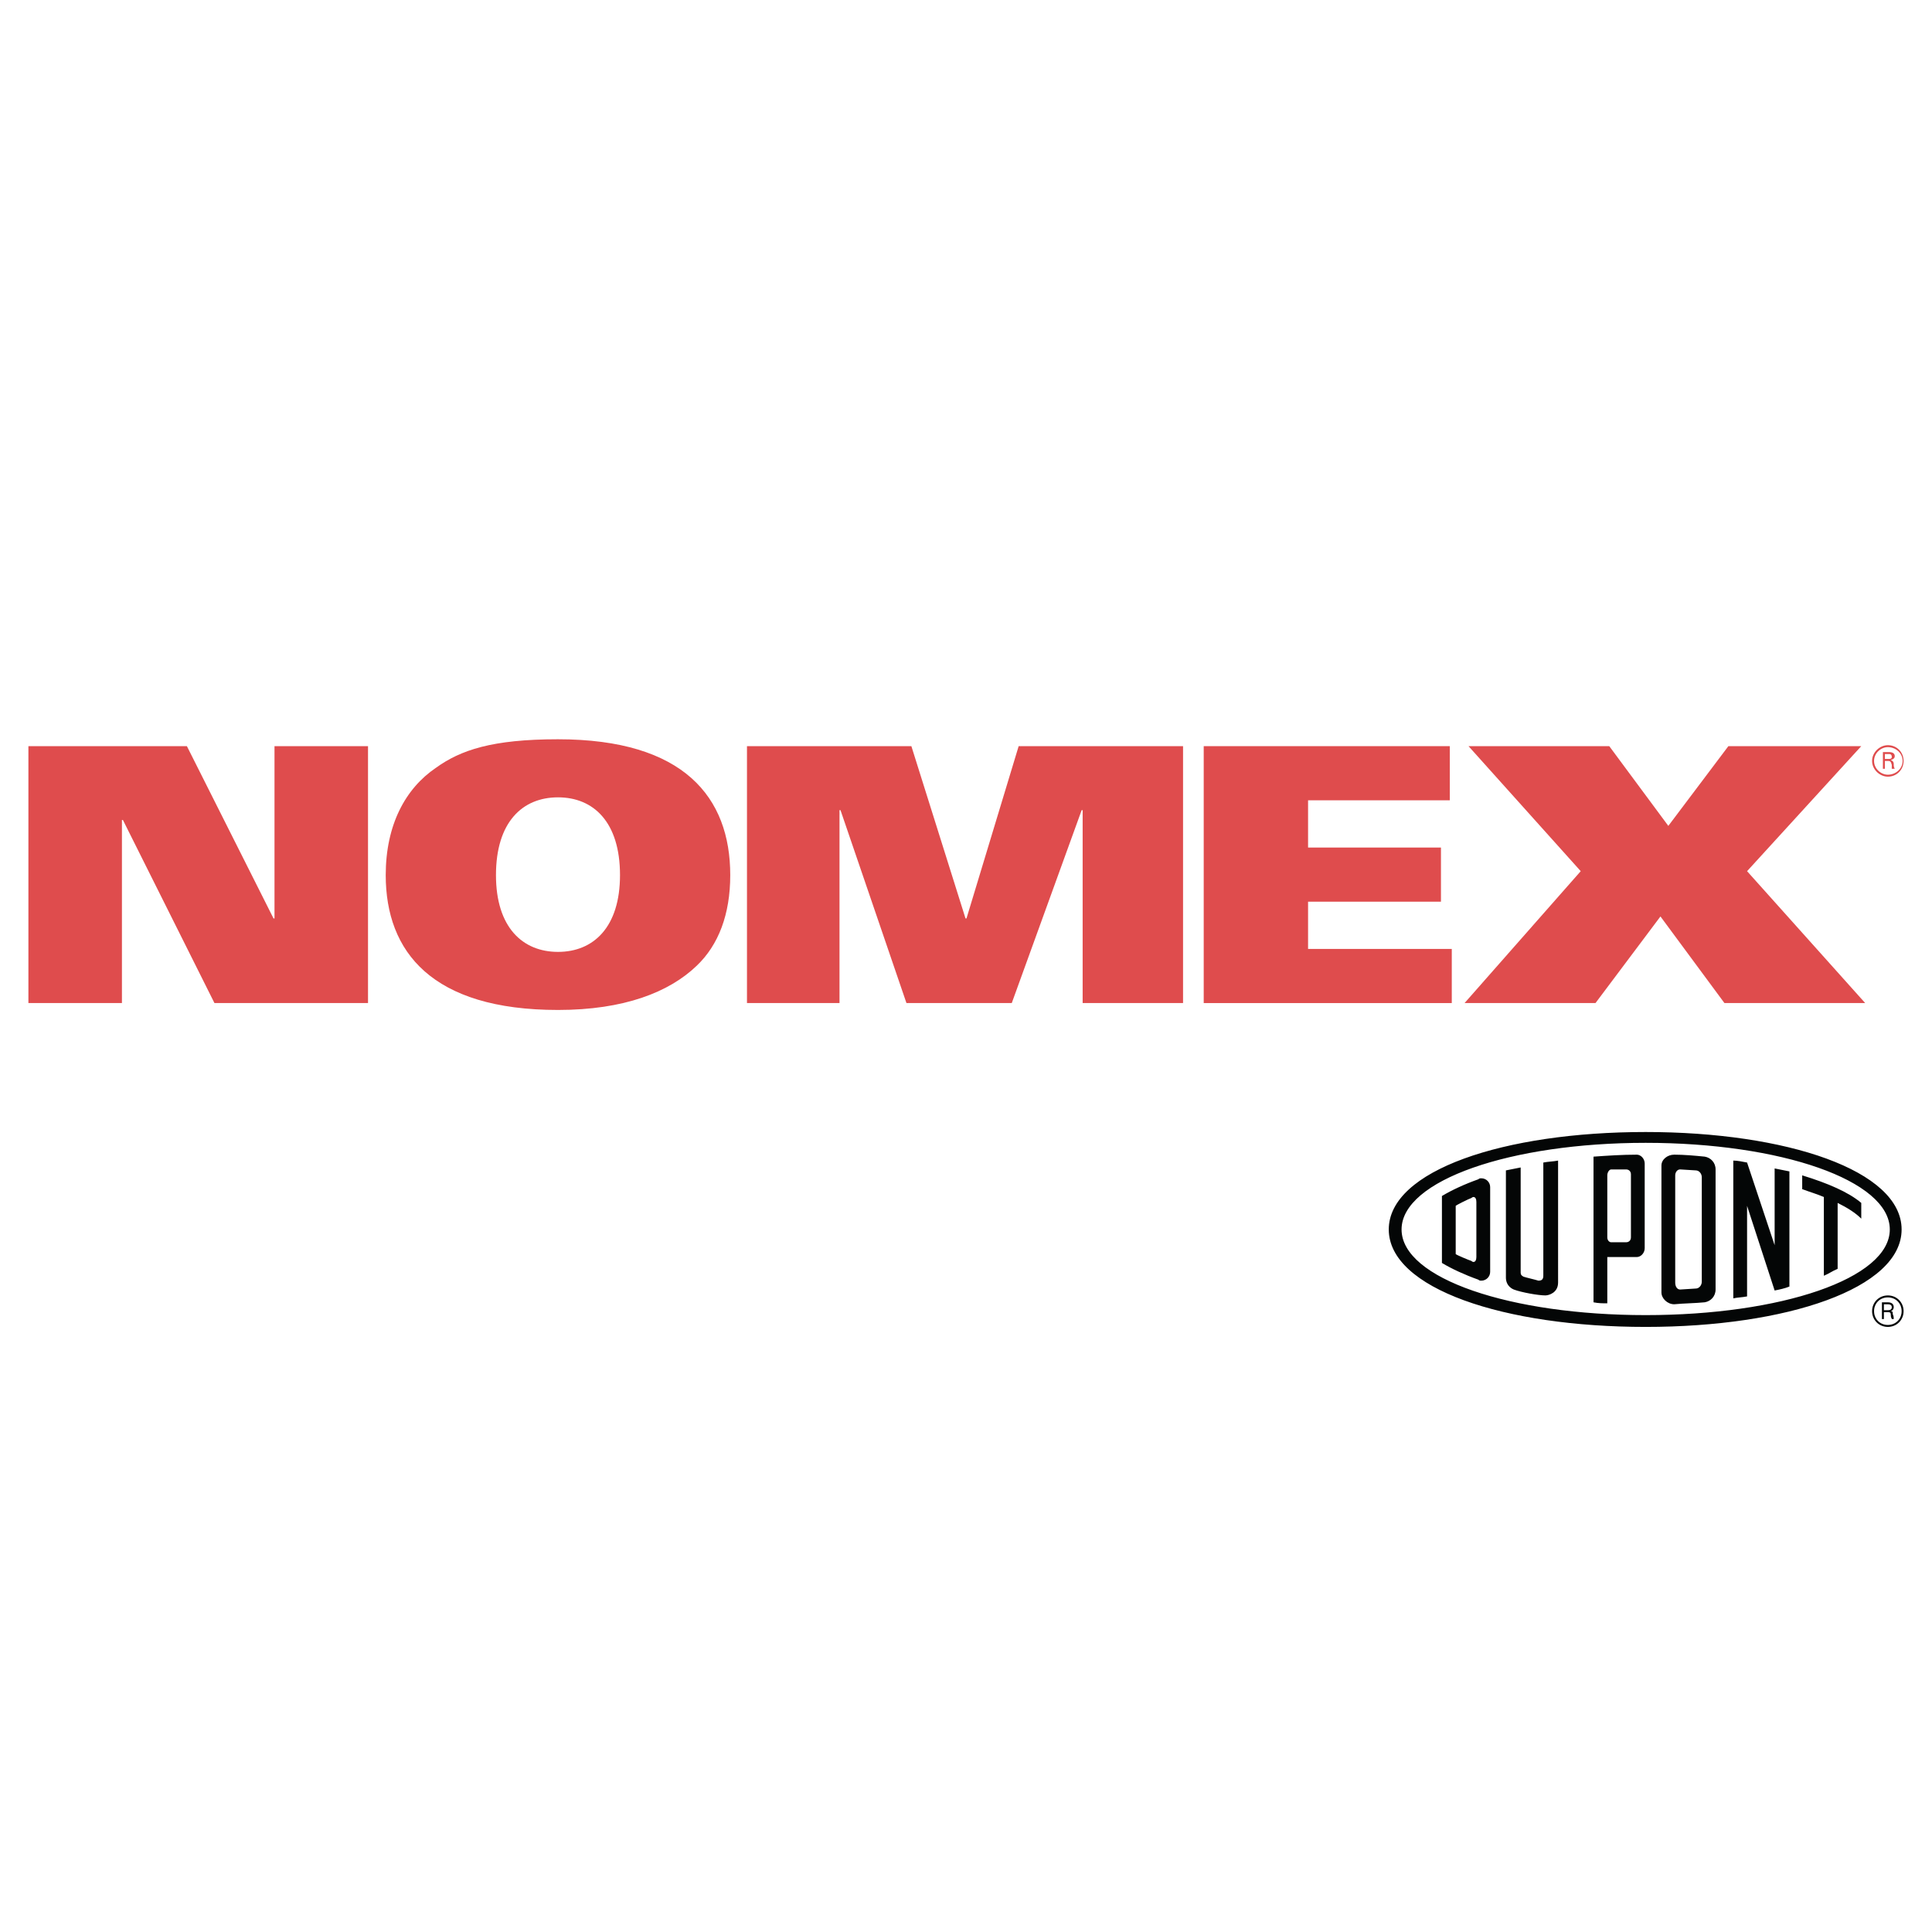
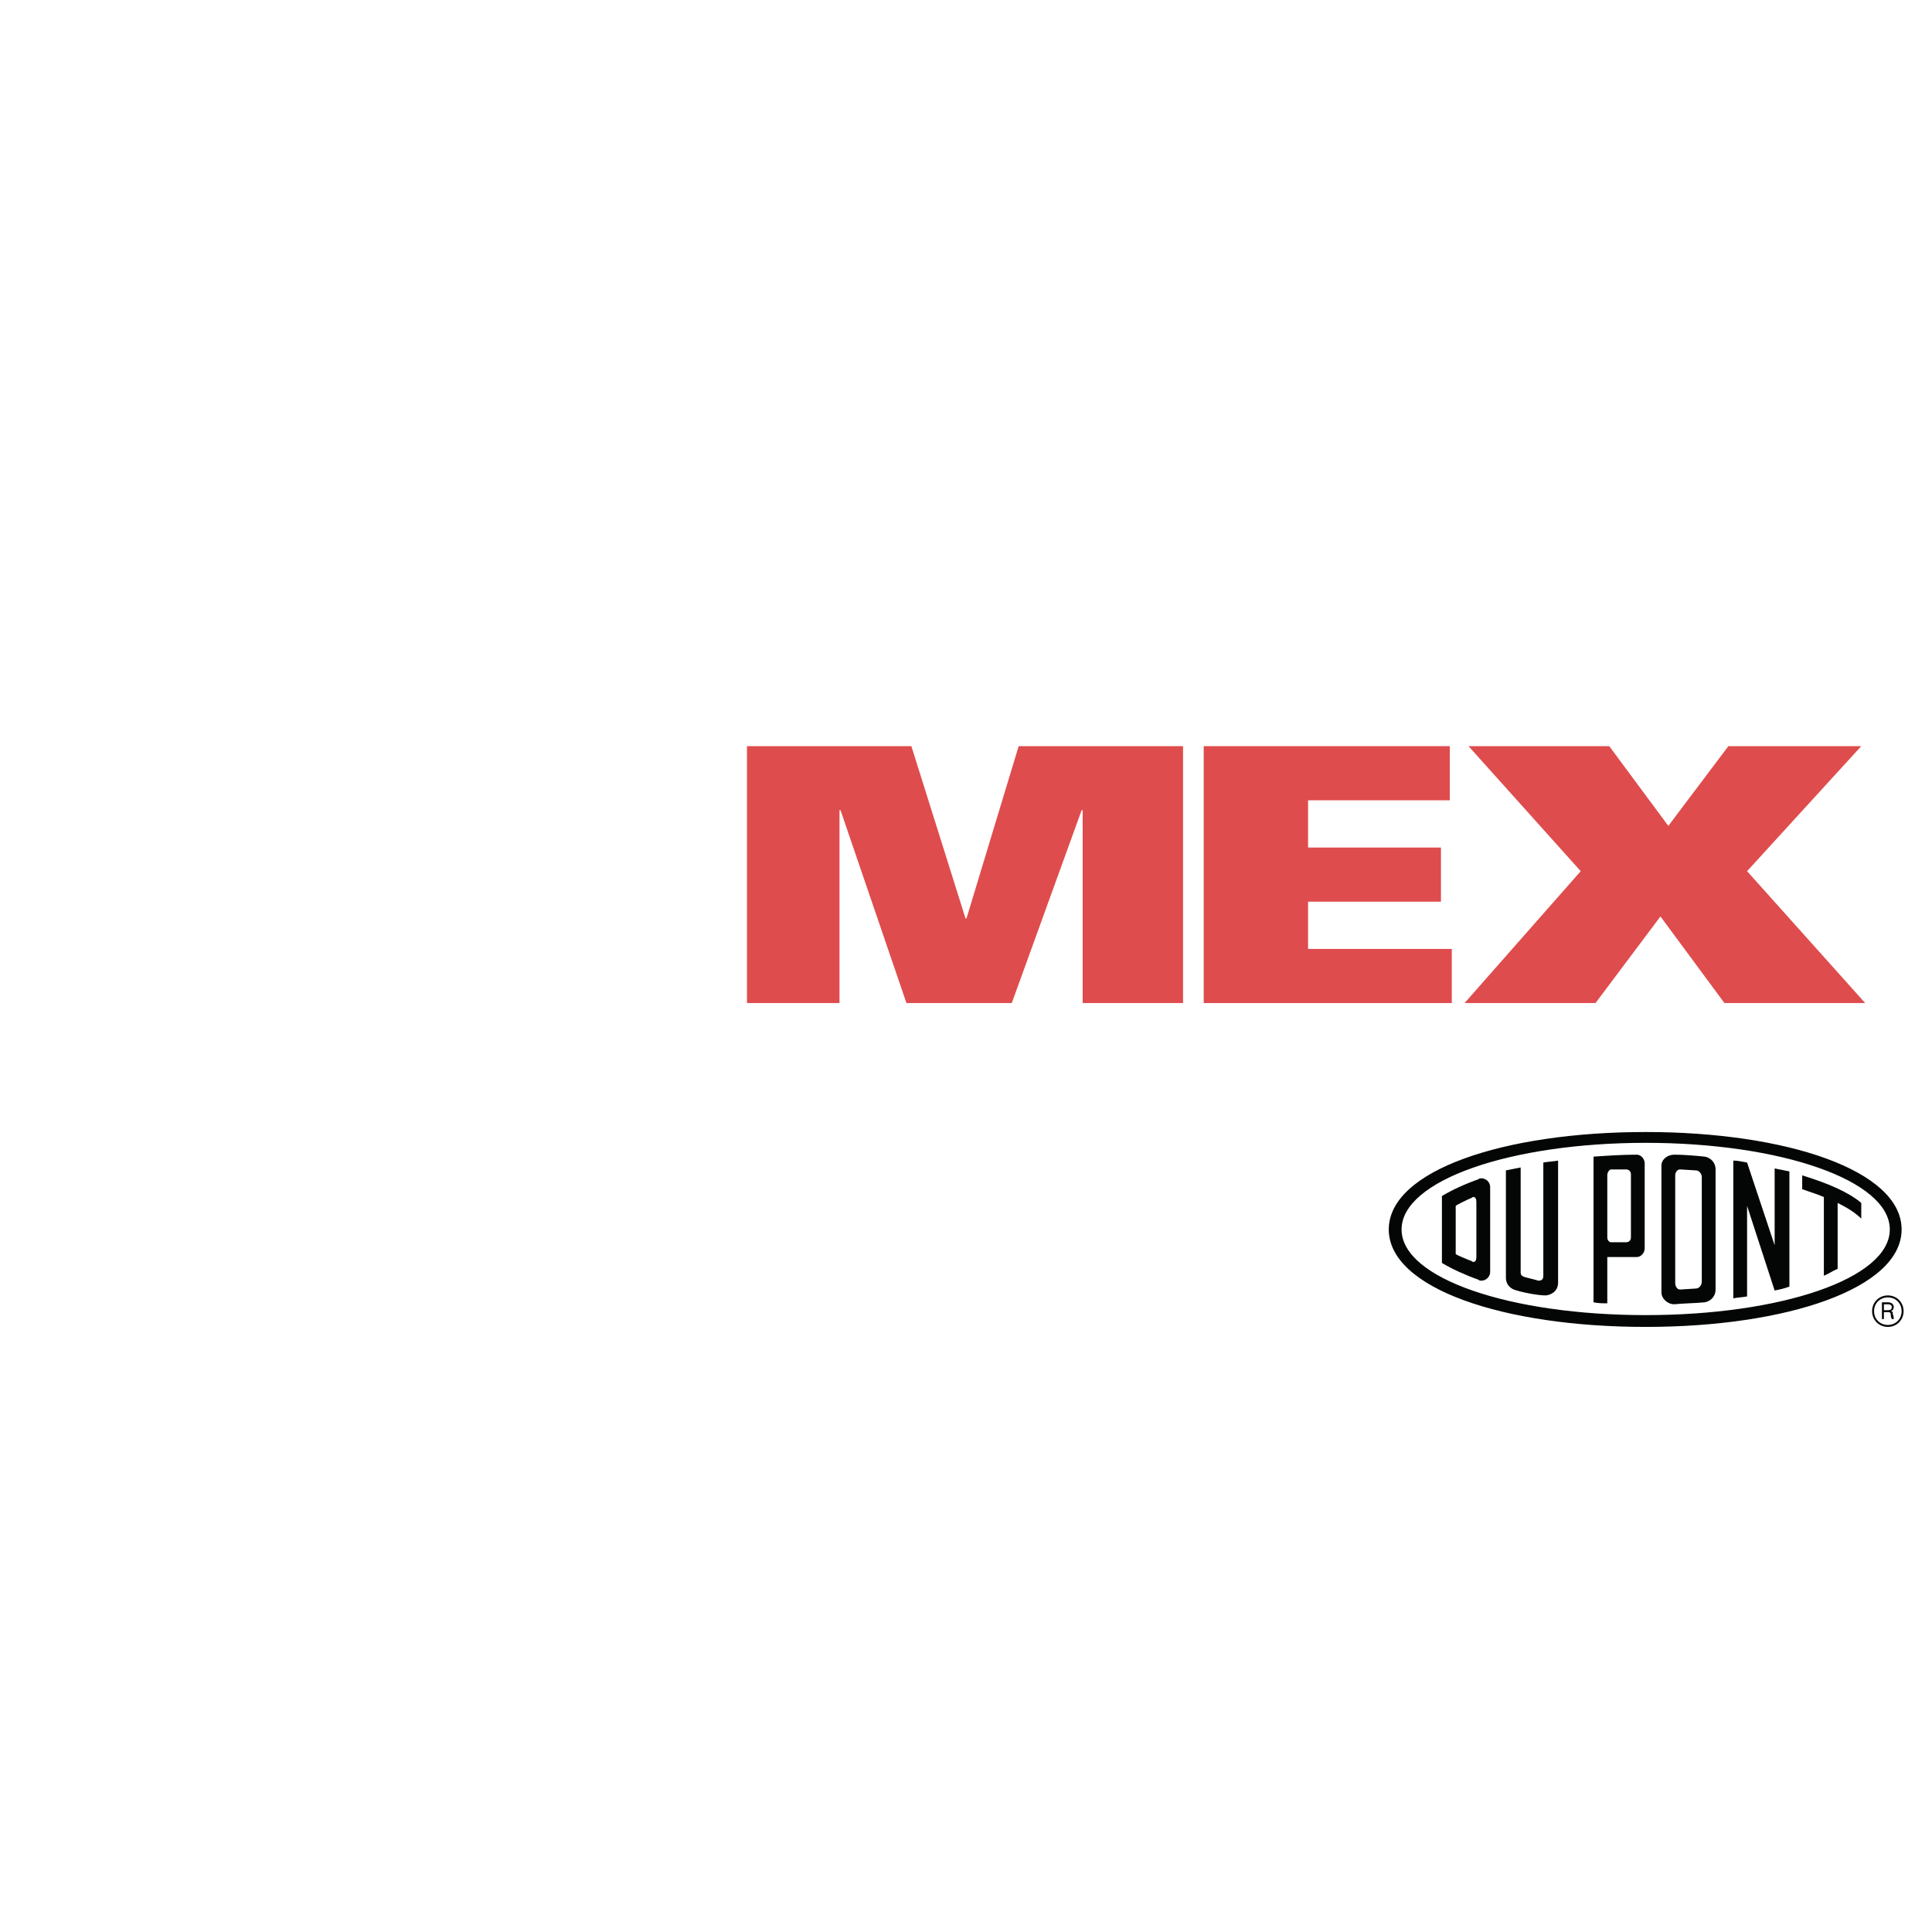
<svg xmlns="http://www.w3.org/2000/svg" version="1.0" id="Layer_1" x="0px" y="0px" width="192.756px" height="192.756px" viewBox="0 0 192.756 192.756" enable-background="new 0 0 192.756 192.756" xml:space="preserve">
  <g>
    <polygon fill-rule="evenodd" clip-rule="evenodd" fill="#FFFFFF" points="0,0 192.756,0 192.756,192.756 0,192.756 0,0  " />
    <path fill-rule="evenodd" clip-rule="evenodd" fill="#040606" d="M187.957,130.129h0.393c0.099,0,0.394,0,0.394,0.295   s-0.295,0.295-0.394,0.295h-0.393V130.129L187.957,130.129z M187.761,131.602h0.196v-0.688h0.295c0.295,0,0.393,0,0.393,0.295   s0.099,0.295,0.099,0.393h0.196c0-0.098,0-0.295-0.099-0.49c0-0.197,0-0.295-0.196-0.295c0.295-0.098,0.295-0.393,0.295-0.393   c0-0.492-0.491-0.492-0.59-0.492h-0.589V131.602L187.761,131.602z M188.35,129.244c-0.884,0-1.571,0.688-1.571,1.572   c0,0.883,0.688,1.57,1.571,1.57c0.885,0,1.571-0.688,1.571-1.57C189.921,129.932,189.234,129.244,188.35,129.244L188.35,129.244z    M188.35,129.441c0.786,0,1.375,0.59,1.375,1.375s-0.589,1.375-1.375,1.375c-0.785,0-1.375-0.59-1.375-1.375   S187.564,129.441,188.35,129.441L188.35,129.441z" />
-     <polygon fill-rule="evenodd" clip-rule="evenodd" fill="#DF4C4D" points="2.834,74.444 18.646,74.444 27.289,91.631 27.387,91.631    27.387,74.444 36.717,74.444 36.717,100.076 21.396,100.076 12.263,81.81 12.165,81.81 12.165,100.076 2.834,100.076 2.834,74.444     " />
-     <path fill-rule="evenodd" clip-rule="evenodd" fill="#DF4C4D" d="M61.858,87.31c0,5.205-2.652,7.66-6.187,7.66   c-3.536,0-6.188-2.456-6.188-7.66c0-5.304,2.652-7.759,6.188-7.759C59.206,79.551,61.858,82.006,61.858,87.31L61.858,87.31z    M72.857,87.31c0-7.759-4.616-13.553-17.187-13.553c-6.58,0-9.723,1.08-12.178,2.848c-3.044,2.062-5.008,5.696-5.008,10.705   c0,7.66,4.616,13.454,17.187,13.454c6.58,0,11.097-1.768,13.847-4.418C71.679,94.283,72.857,91.238,72.857,87.31L72.857,87.31z" />
    <polygon fill-rule="evenodd" clip-rule="evenodd" fill="#DF4C4D" points="74.526,74.444 90.928,74.444 96.329,91.631    96.427,91.631 101.632,74.444 118.033,74.444 118.033,100.076 108.016,100.076 108.016,80.828 107.918,80.828 100.944,100.076    90.437,100.076 83.856,80.828 83.758,80.828 83.758,100.076 74.526,100.076 74.526,74.444  " />
    <polygon fill-rule="evenodd" clip-rule="evenodd" fill="#DF4C4D" points="120.095,74.444 144.647,74.444 144.647,79.846    130.506,79.846 130.506,84.56 143.764,84.56 143.764,89.961 130.506,89.961 130.506,94.675 144.844,94.675 144.844,100.076    120.095,100.076 120.095,74.444  " />
    <polygon fill-rule="evenodd" clip-rule="evenodd" fill="#DF4C4D" points="157.709,86.917 146.514,74.444 160.557,74.444    166.449,82.399 172.44,74.444 185.698,74.444 174.306,86.917 186.091,100.076 172.048,100.076 165.664,91.435 159.183,100.076    146.12,100.076 157.709,86.917  " />
-     <path fill-rule="evenodd" clip-rule="evenodd" fill="#DF4C4D" d="M188.056,75.23h0.393c0.099,0,0.295,0,0.295,0.294   c0,0.196-0.196,0.196-0.295,0.196h-0.393V75.23L188.056,75.23z M187.858,76.704h0.197v-0.786h0.294   c0.295,0,0.295,0.099,0.394,0.393c0,0.196,0,0.294,0,0.393h0.294c-0.098-0.197-0.098-0.295-0.098-0.491s-0.099-0.295-0.295-0.393   c0.393-0.099,0.393-0.295,0.393-0.393c0-0.393-0.49-0.393-0.589-0.393h-0.59V76.704L187.858,76.704z M188.35,74.346   c-0.785,0-1.571,0.688-1.571,1.571s0.786,1.571,1.571,1.571c0.885,0,1.571-0.688,1.571-1.571S189.234,74.346,188.35,74.346   L188.35,74.346z M188.35,74.543c0.786,0,1.474,0.589,1.474,1.375c0,0.786-0.688,1.375-1.474,1.375   c-0.688,0-1.375-0.589-1.375-1.375C186.975,75.132,187.662,74.543,188.35,74.543L188.35,74.543z" />
    <path fill-rule="evenodd" clip-rule="evenodd" fill="#040606" d="M167.137,127.969c0,0.393,0.196,0.688,0.491,0.688l1.571-0.1   c0.295,0,0.589-0.293,0.589-0.688v-10.41c0-0.393-0.294-0.688-0.589-0.688l-1.571-0.098c-0.295,0-0.491,0.295-0.491,0.59V127.969   L167.137,127.969z M165.762,116.281c0-0.59,0.59-1.08,1.277-1.08c0.981,0,2.062,0.098,3.044,0.197   c0.59,0.098,1.081,0.588,1.081,1.275v11.982c0,0.688-0.491,1.178-1.081,1.275c-0.981,0.1-2.062,0.1-3.044,0.197   c-0.688,0-1.277-0.59-1.277-1.178V116.281L165.762,116.281z M164.19,112.941c14.044,0,25.534,3.83,25.534,9.723   s-11.49,9.723-25.534,9.723c-14.142,0-25.632-3.83-25.632-9.723S150.049,112.941,164.19,112.941L164.19,112.941z M164.19,114.021   c-13.454,0-24.355,3.732-24.355,8.643c0,4.912,10.901,8.545,24.355,8.545c13.455,0,24.356-3.633,24.356-8.545   C188.547,117.754,177.646,114.021,164.19,114.021L164.19,114.021z M155.45,127.969c0,0.982-0.884,1.275-1.276,1.275   c-0.688,0-2.357-0.293-3.143-0.588c-0.688-0.295-0.786-0.885-0.786-1.18v-10.705c0.491-0.098,0.982-0.195,1.473-0.293v10.508   c0,0.195,0.099,0.295,0.295,0.393c0.295,0.098,1.179,0.295,1.474,0.393c0.294,0,0.491-0.098,0.491-0.49v-11.295   c0.49-0.098,0.981-0.098,1.473-0.195V127.969L155.45,127.969z M145.236,120.309c0.099-0.1,1.277-0.688,1.571-0.787   c0.099-0.098,0.196-0.098,0.196-0.098c0.196,0,0.295,0.197,0.295,0.492v5.498c0,0.295-0.099,0.492-0.295,0.492   c0,0-0.098,0-0.196-0.1c-0.294-0.098-1.473-0.588-1.571-0.688V120.309L145.236,120.309z M143.861,119.326v6.678   c0.982,0.59,2.259,1.178,3.634,1.67c0.099,0.098,0.197,0.098,0.295,0.098c0.491,0,0.884-0.393,0.884-0.883v-8.447   c0-0.49-0.393-0.883-0.884-0.883c-0.098,0-0.196,0-0.295,0.098C146.12,118.146,144.844,118.736,143.861,119.326L143.861,119.326z    M158.985,129.932c0.491,0.1,0.884,0.1,1.375,0.1v-4.617h2.946c0.394,0,0.786-0.393,0.786-0.883v-8.447   c0-0.49-0.393-0.883-0.786-0.883c-1.473,0-2.946,0.098-4.321,0.197V129.932L158.985,129.932z M160.36,117.264   c0-0.295,0.196-0.59,0.393-0.59h1.474c0.295,0,0.491,0.197,0.491,0.492v6.285c0,0.295-0.196,0.49-0.491,0.49h-1.474   c-0.196,0-0.393-0.195-0.393-0.49V117.264L160.36,117.264z M183.341,126.594c-0.49,0.195-0.884,0.49-1.374,0.688v-7.857   c-0.688-0.295-1.375-0.49-2.161-0.785v-1.375c2.554,0.785,4.616,1.67,5.893,2.75v1.57c-0.589-0.588-1.375-1.08-2.357-1.57V126.594   L183.341,126.594z M174.306,120.209L174.306,120.209v0.1v9.035c-0.49,0.098-0.981,0.098-1.374,0.195v-13.748   c0.393,0,0.884,0.098,1.374,0.195l2.75,8.25v-7.66c0.491,0.098,0.982,0.195,1.474,0.295v11.49   c-0.491,0.195-0.982,0.295-1.474,0.393l-2.75-8.445V120.209L174.306,120.209z" />
  </g>
</svg>